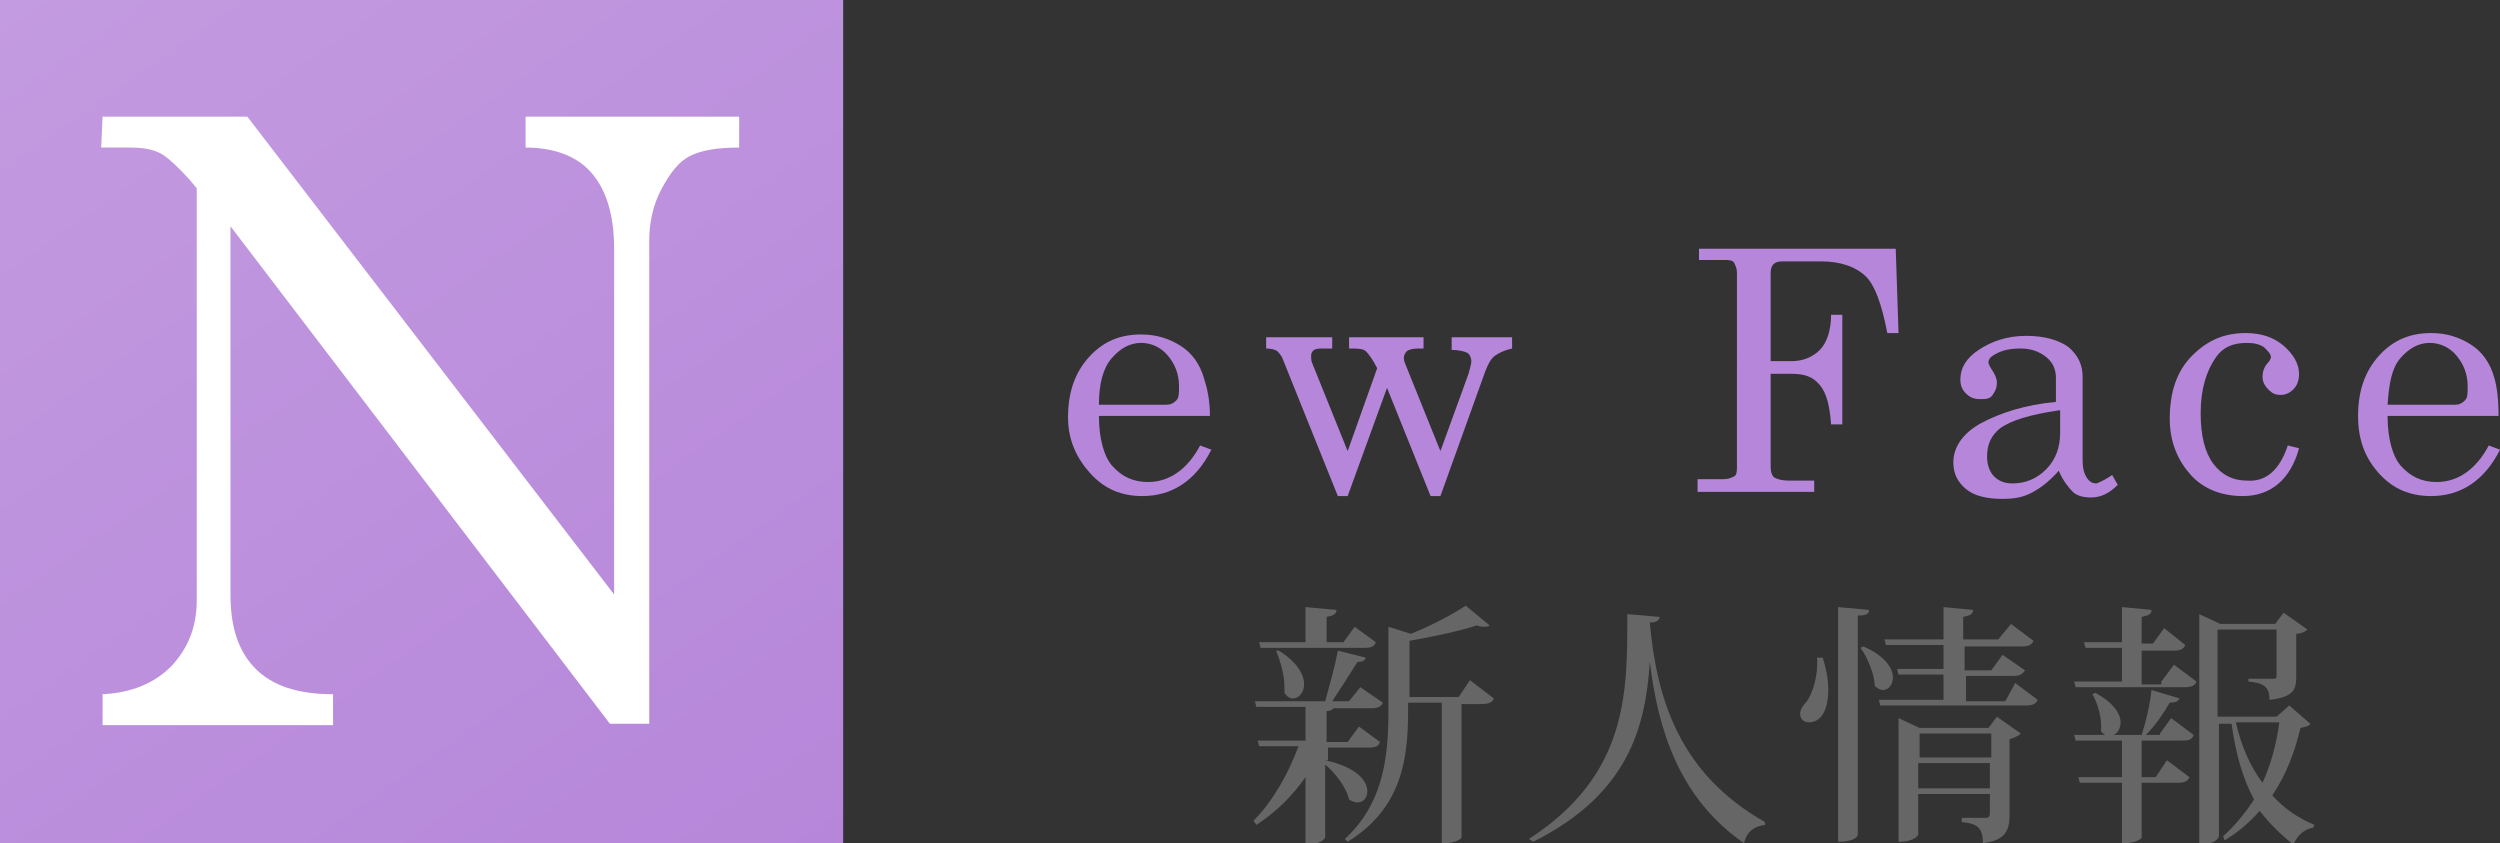
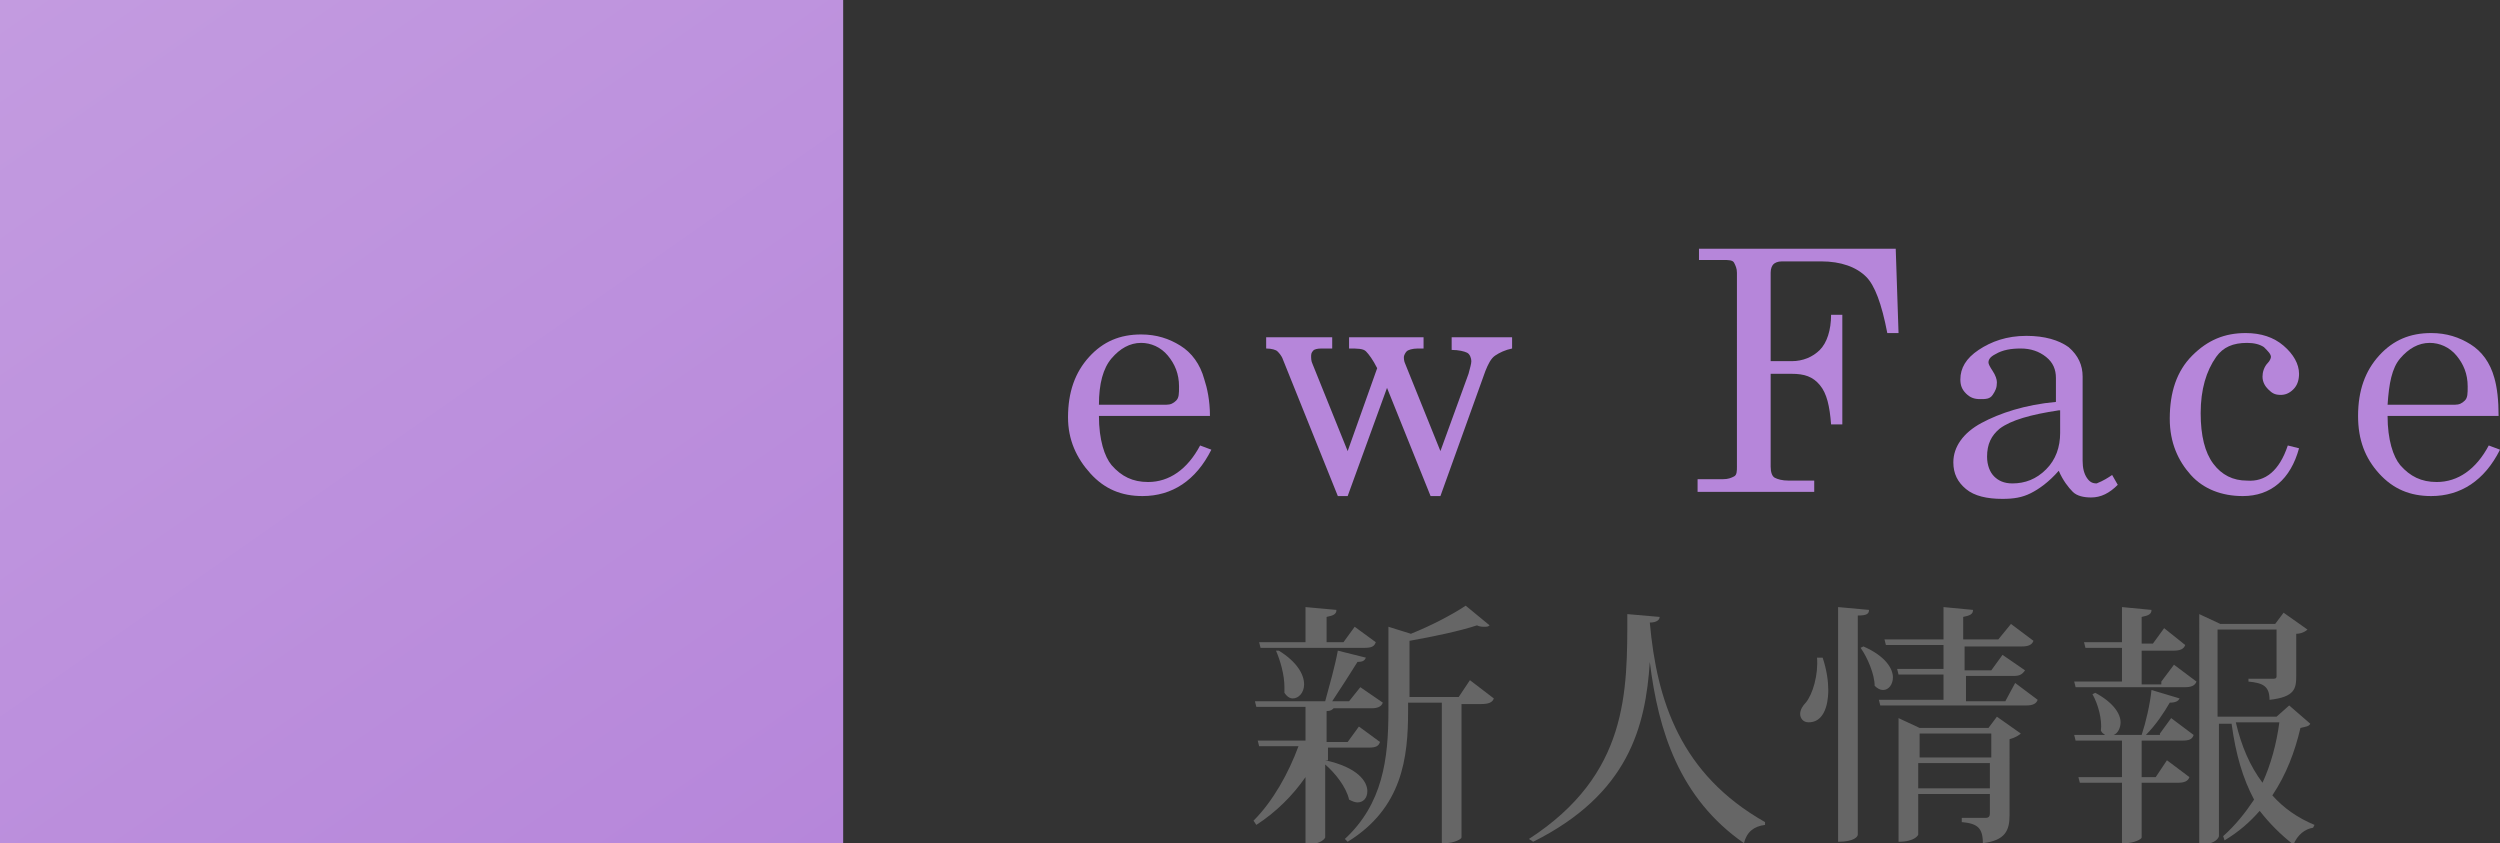
<svg xmlns="http://www.w3.org/2000/svg" version="1.1" id="レイヤー_1" x="0px" y="0px" viewBox="0 0 177.9 60" style="enable-background:new 0 0 177.9 60;" xml:space="preserve">
  <rect x="0" y="0" width="177.9" height="60" fill="#333333" stroke="none" />
  <style type="text/css">
	.st0{fill:url(#SVGID_1_);}
	.st1{fill:#FFFFFF;}
	.st2{fill:#B686DA;}
	.st3{fill:#666666;}
</style>
  <g>
    <linearGradient id="SVGID_1_" gradientUnits="userSpaceOnUse" x1="6.035" y1="145.226" x2="53.965" y2="76.774" gradientTransform="matrix(1 0 0 -1 0 141)">
      <stop offset="0" style="stop-color:#C39BE0" />
      <stop offset="1" style="stop-color:#B686DA" />
    </linearGradient>
    <rect class="st0" width="60" height="60" />
    <g>
-       <path class="st1" d="M7.3,8.3h10.3l26.1,34V17.7c0-2.5-0.6-4.3-1.7-5.5c-1-1.1-2.6-1.7-4.6-1.7V8.3h15.2v2.2    c-1.6,0-2.7,0.2-3.5,0.6c-0.8,0.4-1.4,1.2-2,2.3s-0.9,2.4-0.9,3.7v34.4h-2.8l-27-35.4v26.2c0,2.4,0.6,4.1,1.8,5.3    c1.2,1.2,3,1.8,5.5,1.8v2.2H7.3v-2.2c2.1-0.1,3.7-0.8,4.9-2c1.2-1.3,1.8-2.8,1.8-4.7V13.4l-0.5-0.6c-1-1.1-1.7-1.7-2.1-1.9    c-0.6-0.3-1.3-0.4-2.2-0.4h-2L7.3,8.3L7.3,8.3z" />
-     </g>
+       </g>
  </g>
  <g>
    <path class="st2" d="M86.1,29.6h-7.9c0,1.7,0.4,2.9,0.9,3.5c0.7,0.8,1.5,1.2,2.6,1.2c1.5,0,2.8-0.9,3.7-2.6l0.8,0.3   c-1.1,2.2-2.8,3.3-4.9,3.3c-1.5,0-2.7-0.5-3.7-1.6s-1.6-2.4-1.6-4c0-1.8,0.5-3.2,1.5-4.3s2.2-1.6,3.7-1.6c1.1,0,2,0.3,2.8,0.8   s1.4,1.3,1.7,2.4C85.9,27.6,86.1,28.5,86.1,29.6z M78.2,28.8H83c0.3,0,0.5-0.1,0.7-0.3s0.2-0.5,0.2-1c0-0.9-0.3-1.6-0.8-2.2   s-1.2-0.9-1.9-0.9c-0.8,0-1.5,0.4-2.1,1.1S78.2,27.3,78.2,28.8z" />
    <path class="st2" d="M90,24h4.8v0.8h-0.6c-0.3,0-0.5,0-0.7,0.1c-0.1,0.1-0.2,0.2-0.2,0.4c0,0.2,0,0.4,0.1,0.6l2.5,6.2l2.1-5.9   c-0.3-0.6-0.6-1-0.8-1.2c-0.2-0.2-0.6-0.2-1.2-0.2V24h5.3v0.8h-0.4c-0.4,0-0.7,0.1-0.8,0.2s-0.2,0.3-0.2,0.4s0,0.3,0.1,0.5l2.5,6.2   l2-5.5c0.1-0.4,0.2-0.7,0.2-0.9s-0.1-0.5-0.3-0.6c-0.2-0.1-0.6-0.2-1.1-0.2V24h4.3v0.8c-0.5,0.1-0.9,0.3-1.2,0.5   c-0.3,0.2-0.5,0.6-0.7,1.1l-3.2,8.9h-0.7l-3.1-7.7l-2.8,7.7h-0.7l-3.9-9.7c-0.1-0.3-0.3-0.5-0.4-0.6s-0.4-0.2-0.8-0.2V24H90z" />
    <path class="st2" d="M120.8,17.7h14.1l0.2,6h-0.8c-0.4-2.1-0.9-3.4-1.5-4c-0.7-0.7-1.8-1.1-3.2-1.1h-2.8c-0.3,0-0.5,0.1-0.6,0.2   s-0.2,0.3-0.2,0.6v6.3h1.5c0.8,0,1.5-0.3,2-0.8s0.8-1.4,0.8-2.5h0.8v7.8h-0.8c-0.1-1.3-0.3-2.2-0.8-2.8s-1.1-0.8-2-0.8H126v6.6   c0,0.4,0.1,0.7,0.3,0.8s0.5,0.2,1,0.2h1.8V35h-8.3v-0.9h1.8c0.4,0,0.6-0.1,0.8-0.2s0.2-0.4,0.2-0.7V19.4c0-0.3-0.1-0.5-0.2-0.7   s-0.4-0.2-0.8-0.2h-1.7v-0.8H120.8z" />
    <path class="st2" d="M150.3,33.8l0.4,0.7c-0.6,0.6-1.2,0.9-1.9,0.9c-0.5,0-1-0.1-1.3-0.4s-0.7-0.8-1-1.5c-0.7,0.8-1.4,1.3-2,1.6   s-1.2,0.4-2,0.4c-1.1,0-2-0.2-2.6-0.7s-0.9-1.1-0.9-1.9c0-1.1,0.7-2.1,2-2.8s3.1-1.3,5.3-1.5v-1.7c0-0.6-0.2-1.1-0.7-1.5   s-1.1-0.6-1.8-0.6s-1.3,0.1-1.8,0.4c-0.4,0.2-0.5,0.4-0.5,0.6c0,0.1,0.1,0.3,0.3,0.6c0.2,0.3,0.3,0.6,0.3,0.8   c0,0.4-0.1,0.6-0.3,0.9s-0.5,0.3-0.9,0.3s-0.7-0.1-1-0.4s-0.4-0.6-0.4-1c0-0.8,0.4-1.5,1.3-2.1s2-1,3.4-1c1.3,0,2.3,0.3,3,0.8   c0.7,0.6,1,1.3,1,2.1v6c0,0.5,0.1,0.9,0.3,1.2s0.4,0.4,0.7,0.4C149.7,34.2,150,34,150.3,33.8z M146.5,29.2c-2,0.3-3.4,0.7-4.2,1.3   c-0.6,0.5-0.9,1.1-0.9,2c0,0.6,0.2,1.1,0.5,1.4s0.7,0.5,1.3,0.5c0.9,0,1.7-0.3,2.4-1s1-1.6,1-2.6v-1.6H146.5z" />
    <path class="st2" d="M162.8,31.7l0.8,0.2c-0.6,2.2-2,3.4-4,3.4c-1.5,0-2.8-0.5-3.7-1.5s-1.5-2.3-1.5-4c0-1.9,0.5-3.4,1.6-4.5   s2.3-1.6,3.8-1.6c1.1,0,2,0.3,2.7,0.9s1.1,1.3,1.1,2c0,0.4-0.1,0.8-0.4,1.1s-0.6,0.4-0.9,0.4c-0.4,0-0.6-0.1-0.9-0.4   c-0.2-0.2-0.4-0.5-0.4-0.9c0-0.3,0.1-0.7,0.4-1c0.1-0.1,0.2-0.3,0.2-0.4c0-0.2-0.2-0.4-0.5-0.7c-0.3-0.2-0.7-0.3-1.2-0.3   c-1,0-1.7,0.3-2.2,1c-0.7,1-1.1,2.3-1.1,4c0,1.6,0.3,2.8,0.9,3.6s1.4,1.2,2.4,1.2C161.2,34.3,162.2,33.5,162.8,31.7z" />
    <path class="st2" d="M177.8,29.6h-7.9c0,1.7,0.4,2.9,0.9,3.5c0.7,0.8,1.5,1.2,2.6,1.2c1.5,0,2.8-0.9,3.7-2.6l0.8,0.3   c-1.1,2.2-2.8,3.3-4.9,3.3c-1.5,0-2.7-0.5-3.7-1.6s-1.5-2.4-1.5-4.1c0-1.8,0.5-3.2,1.5-4.3s2.2-1.6,3.7-1.6c1.1,0,2,0.3,2.8,0.8   s1.4,1.3,1.7,2.4C177.7,27.6,177.8,28.5,177.8,29.6z M169.9,28.8h4.8c0.3,0,0.5-0.1,0.7-0.3s0.2-0.5,0.2-1c0-0.9-0.3-1.6-0.8-2.2   s-1.2-0.9-1.9-0.9c-0.8,0-1.5,0.4-2.1,1.1S170,27.3,169.9,28.8z" />
  </g>
  <g>
    <path class="st3" d="M94.3,54.1L94.3,54.1c2.3,0.5,3,1.5,3,2.2c0,0.5-0.3,0.8-0.7,0.8c-0.2,0-0.4-0.1-0.6-0.2   c-0.2-0.9-1-1.9-1.7-2.5v5.2c0,0-0.2,0.5-1.4,0.5v-4.8c-0.9,1.3-2.1,2.5-3.5,3.4l-0.2-0.3c1.4-1.4,2.5-3.4,3.2-5.3h-2.8l-0.1-0.4   h3.4v-2.4h-3.5l-0.1-0.4h5c0.3-1.1,0.7-2.5,0.9-3.6l2,0.5c-0.1,0.2-0.2,0.3-0.6,0.3c-0.5,0.8-1.2,1.9-1.8,2.8H96l0.8-1l1.6,1.1   c-0.1,0.3-0.4,0.4-0.8,0.4h-2.7c-0.1,0.1-0.2,0.2-0.5,0.2v2.2h1.5l0.8-1.1l1.5,1.1c-0.1,0.3-0.3,0.4-0.8,0.4h-2.9v0.9H94.3z    M89.7,46.1l-0.1-0.4h3.3v-2.5l2.2,0.2c0,0.3-0.2,0.4-0.7,0.5v1.8h1.2l0.8-1.1l1.5,1.1c-0.1,0.3-0.3,0.4-0.8,0.4H89.7z M91,46.3   c1.3,0.8,1.8,1.7,1.8,2.4c0,0.6-0.4,1-0.8,1c-0.2,0-0.4-0.1-0.6-0.4c0-0.1,0-0.3,0-0.4c0-0.9-0.3-1.9-0.6-2.6H91z M104.6,48.4   l1.7,1.3c-0.1,0.3-0.4,0.4-0.9,0.4H104v9.5c0,0.1-0.5,0.4-1.2,0.4h-0.2V50h-2.4v0.6c0,3.3-0.4,6.9-4.3,9.3l-0.2-0.2   c2.7-2.5,3.1-5.7,3.1-9.1v-6l1.6,0.5c1.5-0.6,3-1.4,3.9-2l1.7,1.4c-0.1,0.1-0.2,0.1-0.4,0.1c-0.1,0-0.3,0-0.5-0.1   c-1.2,0.4-3.1,0.8-4.8,1.1v4h3.5L104.6,48.4z" />
    <path class="st3" d="M108.8,59.7c7.1-4.6,7-10.5,7-16l2.3,0.2c0,0.2-0.2,0.4-0.7,0.4c0.5,5.6,2.2,10.8,8.2,14.2v0.2   c-0.8,0.1-1.3,0.5-1.5,1.3c-4.6-3.2-6.1-8-6.7-12.9l0,0c-0.3,4.6-1.5,9.4-8.3,12.8L108.8,59.7z" />
    <path class="st3" d="M129.7,46.8c0.3,0.9,0.4,1.7,0.4,2.3c0,0.3,0,2.3-1.4,2.3c-0.4,0-0.6-0.3-0.6-0.6s0.2-0.6,0.4-0.8   c0.5-0.6,0.9-2,0.8-3.2H129.7z M130.8,43.2l2.2,0.2c0,0.3-0.2,0.4-0.8,0.4v15.6c0,0.1-0.2,0.5-1.4,0.5V43.2z M132.6,46   c1.6,0.7,2.1,1.6,2.1,2.2c0,0.5-0.3,0.9-0.7,0.9c-0.2,0-0.4-0.1-0.6-0.3c0-0.8-0.5-2-1-2.7L132.6,46z M143.4,48.6l1.6,1.2   c-0.1,0.3-0.4,0.4-0.8,0.4h-10.4l-0.1-0.4h4.6V48h-3.2l-0.1-0.4h3.3v-1.7h-4.1l-0.1-0.4h4.2v-2.3l2.1,0.2c0,0.3-0.2,0.4-0.7,0.5   v1.6h2.5l0.9-1.1l1.6,1.2c-0.1,0.3-0.4,0.4-0.8,0.4h-4.1v1.7h1.9l0.8-1.1l1.6,1.1c-0.2,0.3-0.4,0.4-0.8,0.4h-3.4v1.8h2.8   L143.4,48.6z M141.5,51.8l0.6-0.8l1.7,1.2c-0.1,0.1-0.4,0.3-0.8,0.4V58c0,1.1-0.3,1.8-1.9,2c0-1.1-0.4-1.4-1.5-1.5v-0.3h1.7   c0.2,0,0.3-0.1,0.3-0.3v-1.4h-5.1v2.9c0,0-0.2,0.5-1.4,0.5v-8.8l1.5,0.7C136.6,51.8,141.5,51.8,141.5,51.8z M141.7,52.2h-5.1v1.7   h5.1V52.2z M136.5,56.1h5.1v-1.8h-5.1V56.1z" />
    <path class="st3" d="M153.8,48.5l0.9-1.2l1.6,1.2c-0.1,0.3-0.4,0.4-0.8,0.4h-7.8l-0.1-0.4h3.4v-2.4h-2.6l-0.1-0.4h2.7v-2.5l2.1,0.2   c0,0.3-0.2,0.4-0.7,0.5v1.9h0.8l0.8-1.1l1.5,1.2c-0.1,0.3-0.4,0.4-0.8,0.4h-2.3v2.4h1.4V48.5z M153.7,52.2l0.8-1.1l1.6,1.2   c-0.1,0.3-0.3,0.4-0.8,0.4h-2.9v2.6h1l0.8-1.2l1.6,1.2c-0.1,0.3-0.4,0.4-0.8,0.4h-2.6v3.9c0,0.1-0.5,0.4-1.2,0.4H151v-4.3h-3   l-0.1-0.4h3.1v-2.6h-3.3l-0.1-0.4h2.2c-0.1-0.1-0.2-0.1-0.3-0.3c0.1-0.8-0.2-1.9-0.6-2.6l0.2-0.1c1.3,0.7,1.8,1.5,1.8,2.1   c0,0.4-0.2,0.8-0.5,0.9h2c0.3-0.9,0.6-2.2,0.7-3.2l2,0.6c-0.1,0.2-0.3,0.3-0.7,0.3c-0.4,0.7-1,1.6-1.7,2.3h1V52.2z M162.9,50.2   l1.5,1.3c-0.1,0.2-0.3,0.2-0.7,0.3c-0.4,1.7-1,3.3-2,4.8c0.8,0.9,1.8,1.6,3,2.1l-0.1,0.2c-0.6,0.1-1.1,0.5-1.4,1.2   c-0.9-0.7-1.7-1.5-2.4-2.4c-0.7,0.8-1.5,1.5-2.5,2.1l-0.1-0.3c0.9-0.8,1.6-1.7,2.2-2.6c-0.8-1.5-1.3-3.2-1.6-5.4h-0.9v8   c0,0-0.1,0.6-1.4,0.6V43.7l1.5,0.7h3.9l0.6-0.8l1.7,1.2c-0.1,0.1-0.4,0.3-0.8,0.3v3c0,0.9-0.1,1.5-1.9,1.7c0-1-0.5-1.2-1.5-1.3   v-0.2h1.7c0.2,0,0.3,0,0.3-0.2v-3.3h-4.2V51h4.2L162.9,50.2z M159.1,51.4c0.4,1.7,1,3.1,1.9,4.3c0.6-1.3,1-2.8,1.2-4.3H159.1z" />
  </g>
</svg>